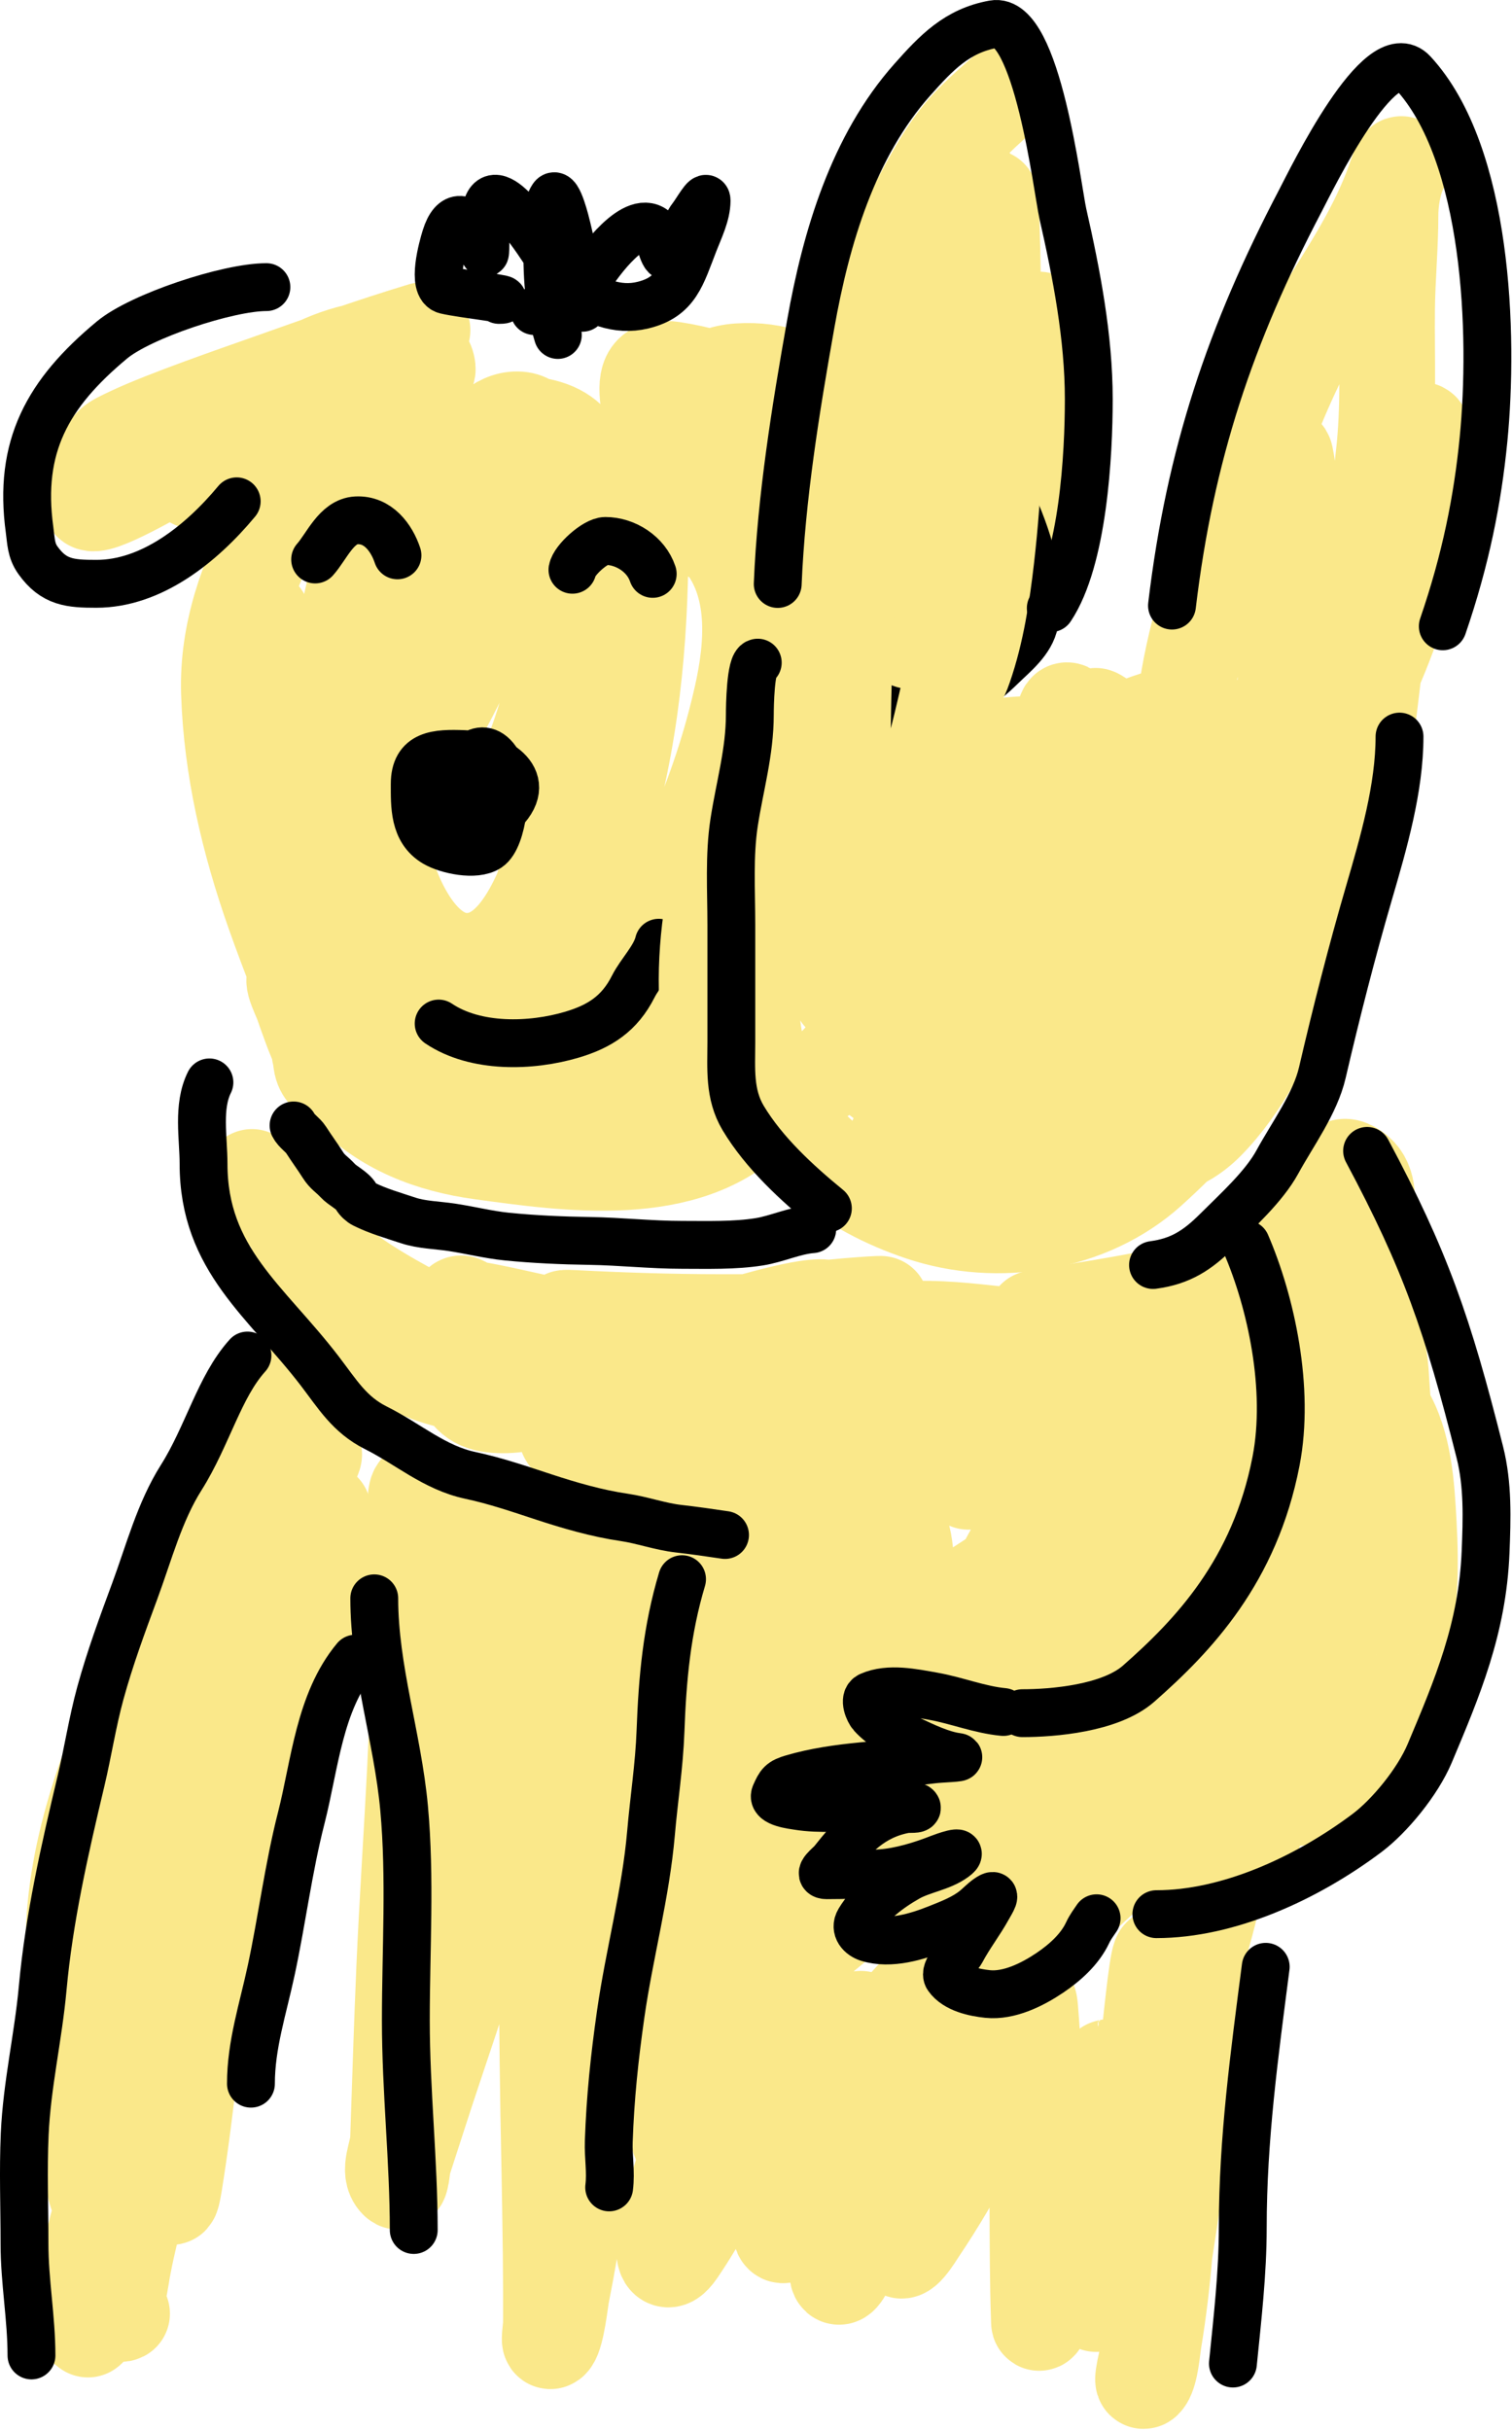
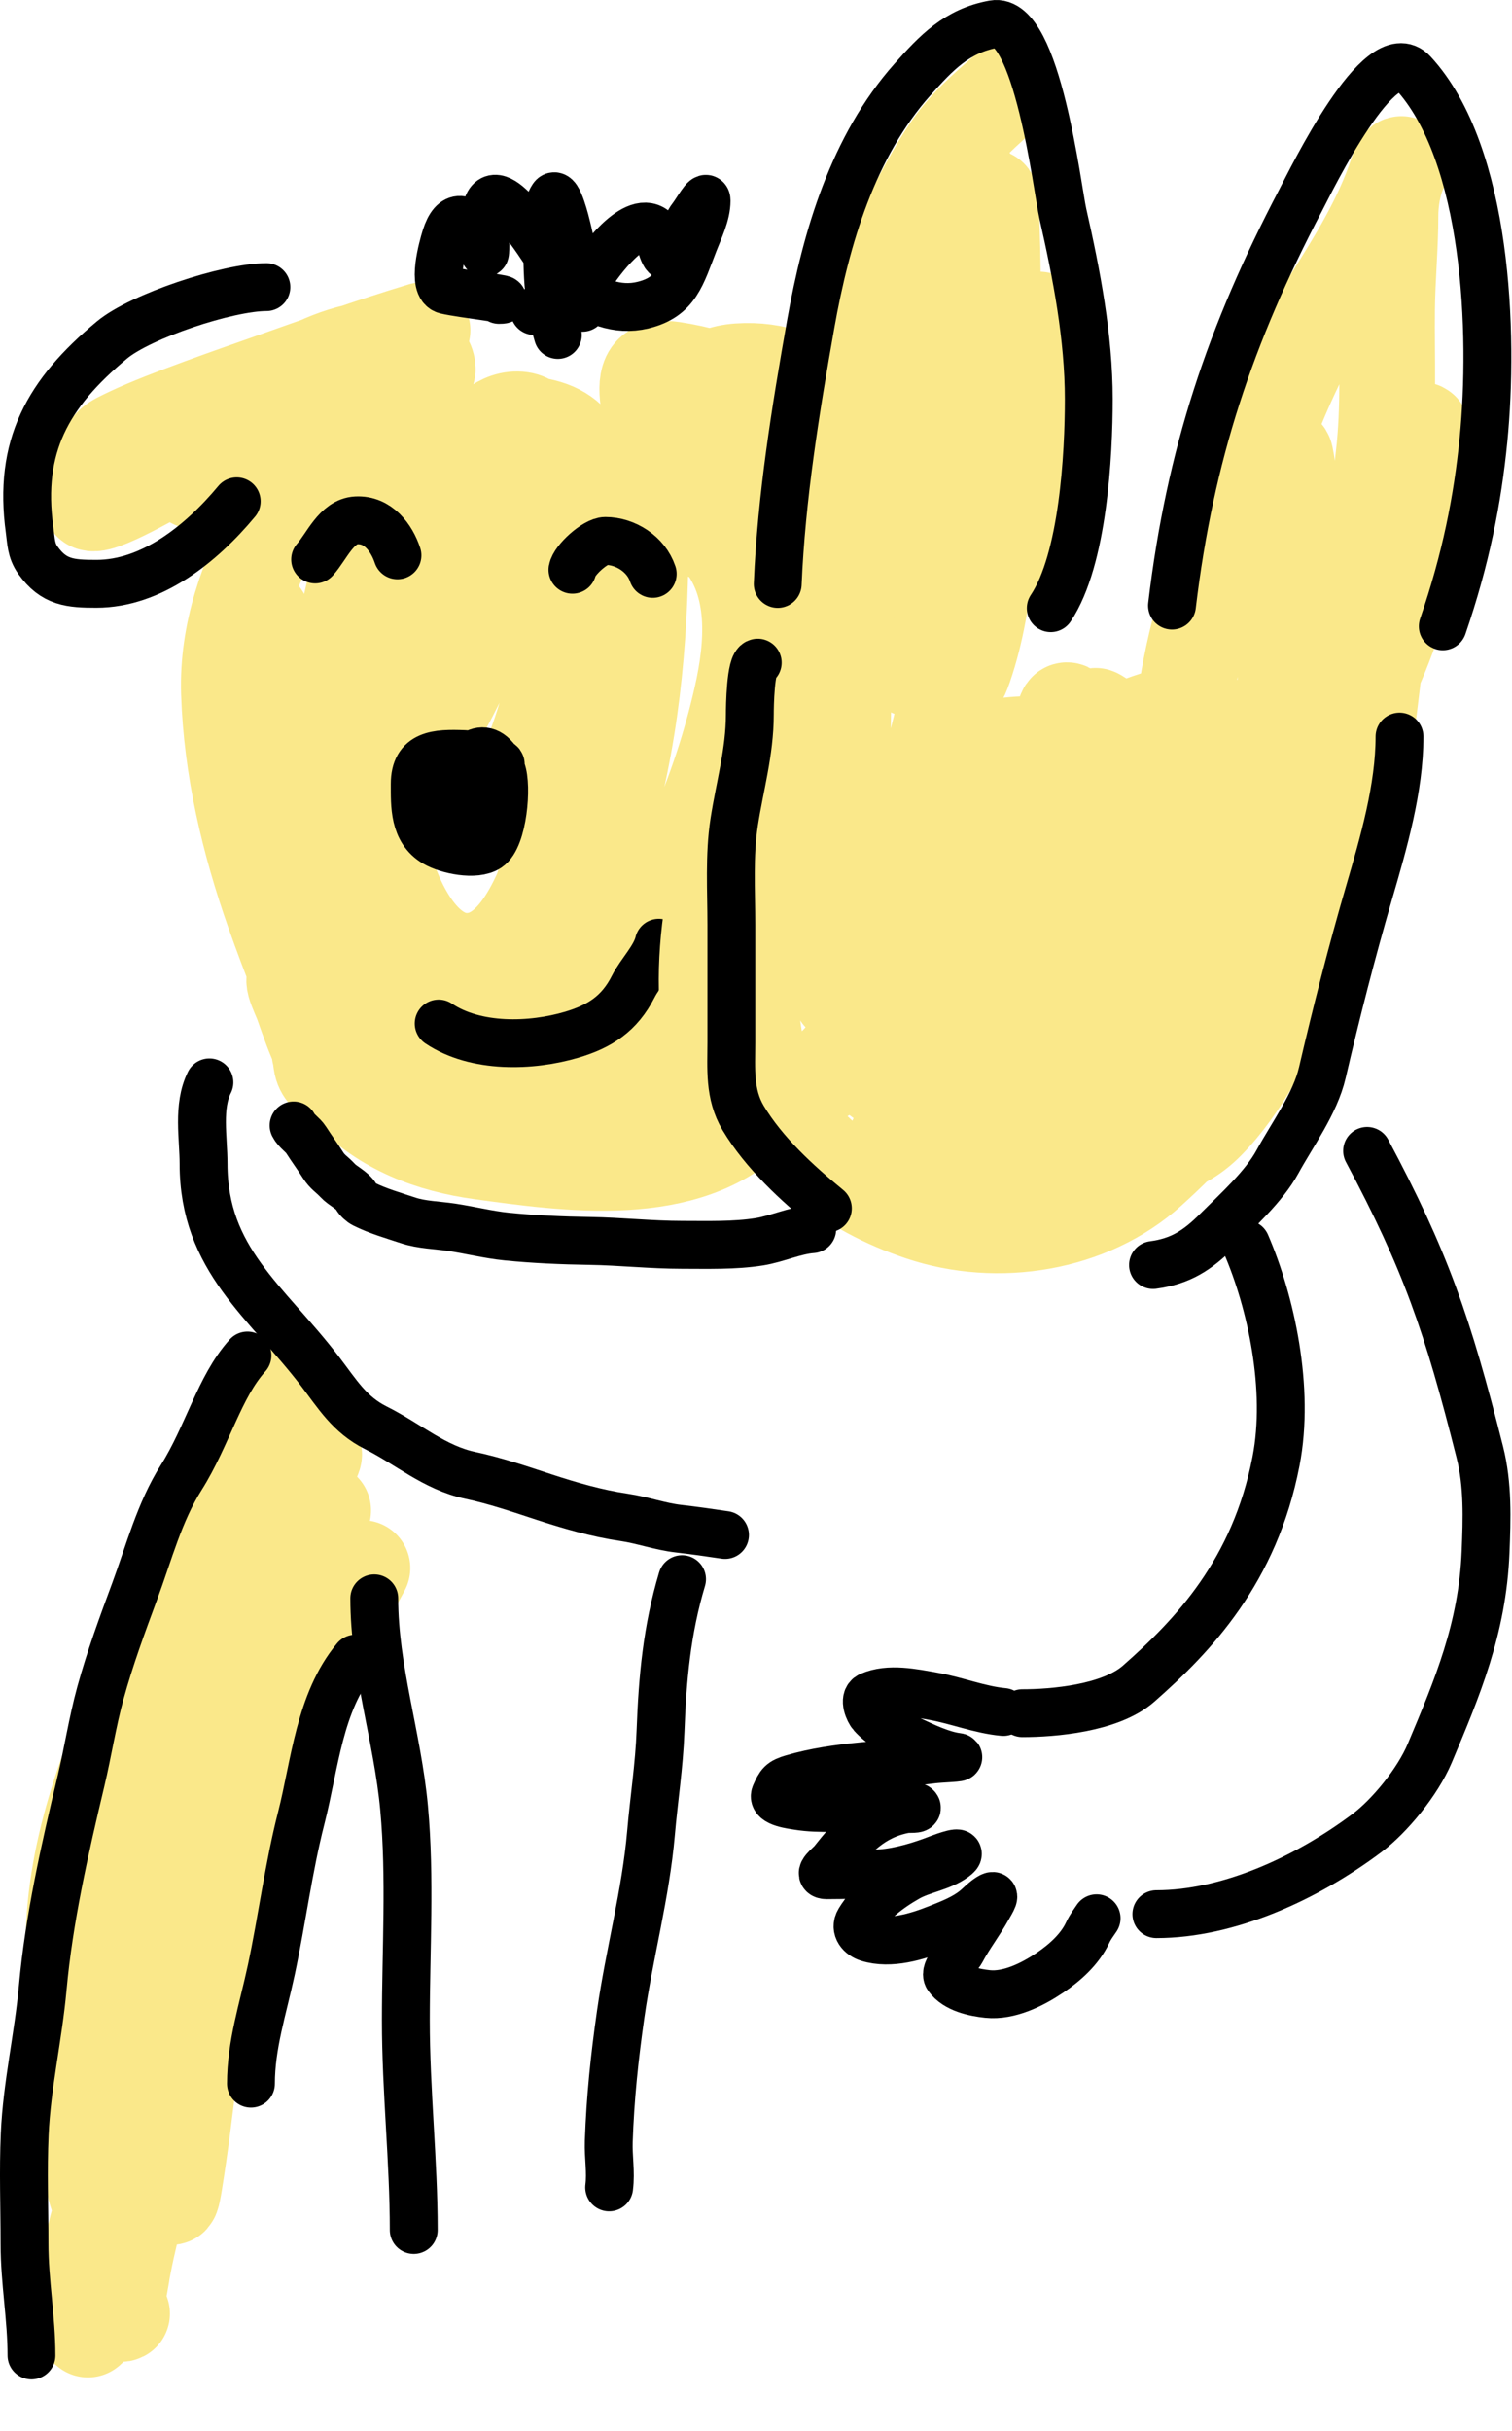
<svg xmlns="http://www.w3.org/2000/svg" width="316" height="508" viewBox="0 0 316 508" fill="none">
  <path d="M75.745 327.673C70.437 337.523 64.726 347.375 60.698 357.847C60.009 359.639 59.475 365.006 57.907 366.26C57.191 366.833 57.543 361.105 57.543 360.921C57.543 350.073 57.984 338.813 60.82 328.279C61.915 324.212 64.221 319.872 66.847 316.59C70.528 311.988 58.639 325.089 54.065 328.805C52.334 330.211 52.445 328.932 52.973 327.389C55.276 320.658 59.614 314.495 63.166 308.379C64.409 306.238 67.99 301.774 63.368 304.375C61.243 305.57 59.018 306.797 57.179 308.419C56.414 309.095 54.35 311.719 54.712 309.188C55.219 305.639 56.006 302.155 56.451 298.59C56.672 296.821 58.124 287.655 56.006 293.251C49.239 311.136 40.646 327.91 32.789 345.308C24.66 363.308 16.612 381.973 15.477 401.935C15.253 405.888 15.153 409.947 15.356 413.908C15.371 414.188 15.948 418.999 16.489 418.397C17.527 417.244 18.015 415.011 18.552 413.665C21.01 407.499 23.814 401.483 26.52 395.423C32.974 380.966 39.162 366.391 45.45 351.86C46.016 350.552 51.302 338.132 48.888 346.602C43.067 367.021 36.283 387.196 30.12 407.517C26.784 418.516 15.272 450.884 20.412 440.603C23.782 433.864 25.745 425.561 28.097 418.438C33.495 402.093 36.67 385.143 39.018 368.121C39.355 365.677 39.398 362.105 40.313 359.667C40.98 357.886 39.692 363.42 39.342 365.289C36.455 380.713 33.544 396.133 30.686 411.562C29.588 417.489 28.509 423.414 27.774 429.399C27.686 430.111 26.247 437.136 27.288 438.177C28.041 438.929 28.489 436.404 28.906 435.426C30.745 431.114 32.331 426.683 34.043 422.321C41.052 404.469 47.898 386.584 52.326 367.878C52.445 367.373 54.594 352.994 54.105 354.085C49.762 363.774 48.176 375.169 45.733 385.392C41.947 401.23 37.714 416.969 34.407 432.918C33.921 435.265 29.393 448.655 31.495 451.282C33.185 453.394 33.454 446.238 34.326 443.677C38.542 431.307 43.012 418.939 45.086 405.98C45.233 405.055 46.571 383.926 46.178 384.057C45.104 384.415 44.458 391.366 44.438 391.5C43.529 397.761 42.941 404.069 42.173 410.348C40.318 425.529 38.94 440.875 36.511 455.974C35.453 462.546 35.563 457.237 35.216 454.275C33.761 441.84 31.47 430.258 26.439 418.721C24.307 413.831 22.005 407.98 18.633 403.715C17.799 402.66 17.223 406.133 17.176 407.476C16.778 418.896 17.904 430.465 18.592 441.857C18.896 446.891 18.515 453.05 20.048 457.956C20.49 459.369 20.315 459.222 21.221 457.915C24.696 452.905 26.88 447.427 29.715 442.06C31.942 437.844 33.239 435.875 32.304 441.898C30.846 451.286 28.692 460.396 26.56 469.645C25.574 473.923 23.381 486.913 24.133 482.588C24.966 477.801 26.156 472.866 26.156 467.987C26.156 466.638 25.884 455.985 24.619 459.007C21.826 465.679 20.824 472.995 19.684 480.081C19.562 480.838 18.28 487.247 18.39 486.795C19.447 482.432 19.97 478.081 20.412 473.609C20.514 472.584 21.62 459.77 20.25 465.358C19.044 470.282 18.099 475.269 17.662 480.323C17.617 480.844 16.916 485.827 17.662 486.229C19.679 487.315 23.245 480.114 23.729 479.029C26.531 472.744 23.112 484.676 25.509 483.478" stroke="#FAE88A" stroke-width="20" stroke-linecap="round" />
-   <path d="M52.66 245.944C59.807 253.944 67.059 262.524 76.142 268.404C83.837 273.387 92.296 277.411 100.389 281.728C101.243 282.183 107.221 285.575 103.707 283.208C98.918 279.983 94.448 277.475 88.852 275.806C81.597 273.642 74.542 271.087 67.464 268.404C65.935 267.825 64.118 267.305 62.92 266.107C62.736 265.923 61.334 263.042 62.563 263.861C64.467 265.13 65.903 267.748 67.362 269.425C71.64 274.348 76.56 278.963 81.757 282.902C88.851 288.279 97.502 289.669 106.208 289.997C121.4 290.57 108.36 294.947 101.563 293.315C94.547 291.631 95.846 282.071 95.846 276.776C95.846 271.617 95.342 271.067 99.572 274.683C111.454 284.841 124.198 292.432 139.746 294.949C143.092 295.49 152.339 297.325 146.28 292.039C136.468 283.48 124.554 280.287 112.283 276.878C110.996 276.521 92.759 272.218 102.277 274.122C114.153 276.497 125.86 279.917 138.01 280.656C139.907 280.771 154.52 282.5 155.774 279.992C156.339 278.863 153.256 279.827 151.997 279.737C146.216 279.324 140.486 278.669 134.743 277.899C130.009 277.265 125.268 276.666 120.552 275.908C119.187 275.689 116.176 275.215 119.735 275.398C130.034 275.926 140.249 276.266 150.567 276.266C155.536 276.266 160.504 276.266 165.473 276.266C167.3 276.266 171.614 277.503 170.935 275.806C170.173 273.9 151.219 276.156 165.932 274.887C171.773 274.384 177.447 273.2 183.237 272.59C187.602 272.131 174.436 272.928 170.118 273.713C158.75 275.78 148.002 279.78 136.785 282.289C134.627 282.772 135.46 282.182 136.989 281.625C142.199 279.731 147.704 278.594 153.069 277.235C155.424 276.639 172.024 271.442 173.538 273.713C174.116 274.58 157.026 285.608 155.672 286.322C147.532 290.615 120.777 297.653 129.843 296.072C140.105 294.282 150.567 294.211 160.93 293.315C163.784 293.068 172.018 292.363 163.942 293.928C153.867 295.88 143.302 297.533 133.058 298.216C120.232 299.071 140.311 298.419 131.323 299.237C127.249 299.607 115.51 298.645 119.123 300.564C120.755 301.431 128.14 302.389 128.668 304.239C129.036 305.527 123.724 303.552 125.657 304.035C134.754 306.309 143.797 308.272 153.171 309.191C162.068 310.063 188.646 309.191 179.919 311.13C177.976 311.562 175.623 311.181 173.64 311.181C173.226 311.181 175.044 310.428 174.815 310.773C172.999 313.496 167.159 314.679 164.656 317.409C163.113 319.093 162.299 321.152 161.491 323.228C158.253 331.555 158.796 341.163 156.285 349.773C155.525 352.376 152.948 359.605 154.192 352.886C154.479 351.338 155.529 343.792 155.57 345.076C156.171 363.722 156.834 382.336 155.519 400.972C155.15 406.203 154.642 411.473 153.732 416.644C153.462 418.181 152.864 422.394 152.099 421.034C151.579 420.109 151.909 417.82 151.946 416.95C152.244 409.934 152.473 403.002 152.252 395.97C152.174 393.479 148.497 356.086 145.463 357.328C142.24 358.646 144.316 364.212 144.136 367.69C143.414 381.607 143.496 395.568 143.115 409.497C142.833 419.814 142.365 430.119 141.992 440.431C141.908 442.73 141.007 448.563 142.91 447.272C144.496 446.196 145.853 443.032 146.79 441.605C151.698 434.132 156.88 426.934 161.134 419.043C164.152 413.444 166.521 407.908 167.719 401.636C167.878 400.804 169.961 382.401 168.23 383.055C165.436 384.11 162.142 396.866 161.696 398.114C156.186 413.524 150.903 429.027 145.769 444.566C143.273 452.121 140.15 460.06 138.929 467.996C138.456 471.072 139.014 474.28 141.685 470.345C150.905 456.764 157.847 439.936 161.338 423.943C162.941 416.6 163.709 409.113 164.35 401.636C165.113 392.738 164.159 400.783 164.044 402.963C163.058 421.566 163.296 440.377 162.972 459.012C162.926 461.628 162.441 468.755 164.146 466.771C168.778 461.382 171.502 452.746 174.049 446.251C176.184 440.804 177.701 435.289 178.847 429.558C178.941 429.089 180.785 415.329 179.358 425.73C177.201 441.441 175.886 457.471 174.968 473.305C174.507 481.251 179.363 467.821 180.481 465.648C187.15 452.681 191.561 437.727 192.987 423.229C193.451 418.509 192.541 423.946 192.528 424.096C191.758 432.714 191.276 441.322 190.282 449.926C189.554 456.222 188.239 462.668 187.985 469.017C187.826 472.994 191.612 466.712 191.915 466.261C200.205 453.945 206.987 440.726 211.721 426.649C212.349 424.782 213.15 419.985 214.733 418.226C215.187 417.722 215.286 419.49 215.346 420.166C215.629 423.38 216.089 431.415 216.213 433.693C217.153 450.893 216.529 468.062 217.132 485.25C217.159 486.02 218.02 483.975 218.306 483.259C220.74 477.175 222.934 471 224.84 464.729C226.536 459.149 227.865 453.529 228.873 447.782C229.022 446.931 230.278 432.228 231.629 431.958C231.68 431.947 231.063 463.524 230.864 465.801C230.444 470.596 229.909 475.374 229.281 480.146C229.084 481.643 228.942 482.116 229.281 480.35C231.259 470.063 235.384 460.3 237.244 449.926C239.541 437.121 242.198 398.354 243.064 411.335C244.78 437.084 245.378 463.757 241.124 489.283C240.878 490.76 240.518 495.564 239.388 497.195C237.983 499.225 239.896 492.279 240.307 489.844C243.286 472.21 246.011 454.455 248.168 436.705C248.9 430.684 249.548 424.633 250.006 418.583C250.01 418.53 250.887 411.547 249.598 415.725C244.274 432.975 243.867 451.707 241.175 469.477C240.463 474.176 236.833 493.97 239.593 477.491C244.358 449.037 245.166 419.817 247.913 391.12C248.688 383.024 248.748 372.644 251.435 364.678C253.438 358.741 252.472 377.205 252.15 383.463C251.678 392.635 246.49 419.587 249.394 410.875C253.242 399.331 255.445 387.273 257.969 375.398C258.36 373.562 262.1 358.669 261.645 360.492C259.293 369.899 259.13 381.339 259.399 391.018C259.429 392.099 260.141 388.986 260.471 387.955C262.438 381.807 264.471 375.689 266.239 369.477C268.514 361.482 271.861 336.979 272.262 345.281C272.427 348.689 271.517 371.747 274.764 372.029C277.571 372.273 285.985 363.307 287.883 361.105C288.734 360.117 294.801 351.483 290.741 356.102C285.407 362.172 279.456 367.241 273.488 372.641C271.503 374.437 269.002 377.526 272.875 374.428C281.864 367.237 289.149 355.824 292.375 344.872C294.893 336.323 294.903 327.081 294.417 318.277C294 310.737 293.527 301.792 289.465 295.102C287.156 291.299 285.409 313.748 285.33 315.367C285.1 320.11 284.977 324.813 284.207 329.507C284.057 330.423 282.802 335.719 284.36 331.141C288.538 318.87 289.36 305.43 288.189 292.6C285.325 261.22 284.397 306.795 287.168 306.179C290.272 305.489 288.788 290.314 288.699 288.415C288.502 284.178 287.795 280.363 286.351 276.368C285.325 273.528 282.254 269.15 282.574 265.954C283.131 260.385 289.047 248.745 283.084 244.617C279.861 242.385 279.483 245.085 278.643 248.445C276.95 255.216 274.975 263.041 274.508 270.038C274.254 273.85 275.836 262.475 275.836 258.655C275.836 255.851 273.849 258.072 272.467 258.603C267.161 260.644 262.882 261.002 258.174 265.24C252.499 270.347 249.296 279.971 242.145 282.697C227.785 288.173 212.89 293.682 198.143 297.96C197.929 298.023 188.637 301.296 187.321 300.257C184.734 298.216 192.574 296.259 195.386 294.54C204.88 288.738 214.688 281.629 225.555 278.665C234.52 276.22 207.016 279.998 197.734 280.451C195.299 280.57 177.904 280.332 177.979 280.298C188.905 275.382 204.369 278.649 215.805 279.533C217.175 279.638 230.713 279.653 222.237 279.992C221.07 280.039 206.119 282.086 209.781 284.025C220.113 289.494 234.53 288.266 245.82 289.691C248.916 290.082 254.129 290.383 256.846 292.396C259.014 294.002 251.322 299.828 250.721 300.36C234.754 314.484 215.247 323.998 197.939 336.296C196.683 337.189 193.043 339.669 194.57 339.461C201.461 338.521 208.491 336.479 215.294 335.071C225.237 333.014 235.174 330.919 244.901 327.976C251.39 326.013 260.926 323.766 266.137 318.838C269.298 315.849 262.046 316.115 261.798 316.133C250.704 316.955 239.486 321.413 229.434 325.832C217.703 330.989 183.683 348.731 194.467 341.809C202.088 336.918 212.416 334.072 218.715 327.414C219.474 326.611 220.631 324.185 219.174 323.228C216.372 321.389 208.289 330.83 207.535 331.702C195.769 345.329 191.188 362.793 184.973 379.278C183.969 381.939 184.088 381.316 184.462 379.584C186.198 371.543 188.013 363.582 188.954 355.388C189.146 353.722 191.15 318.407 187.321 319.451C186.2 319.757 185.503 325.678 185.483 325.781C182.992 338.761 180.946 351.82 178.337 364.78C176.608 373.369 174.8 381.983 172.364 390.406C171.829 392.256 169.272 397.372 170.476 395.868C176.189 388.726 214.637 329.54 219.838 333.285C221.993 334.837 220.215 343.67 219.991 345.076C217.481 360.79 211.66 376.037 204.983 390.406C202.272 396.241 199.154 401.851 195.437 407.098C194.953 407.781 193.442 409.785 193.906 409.089C194.86 407.657 196.782 405.255 197.632 404.188C209.108 389.791 220.921 375.688 232.038 361.003C234.143 358.222 236.125 355.176 238.419 352.529C241.427 349.058 233.776 360.457 231.374 364.372C225.832 373.407 220.495 382.541 215.397 391.835C211.195 399.494 203.575 409.492 201.818 418.277C201.398 420.378 204.956 415.358 206.514 413.887C215.33 405.568 224.66 397.832 233.365 389.385C238.077 384.812 243.137 380.119 246.331 374.275C246.648 373.695 251.841 362.883 247.25 366.516C228.267 381.537 212.734 401.018 194.467 416.95C193.537 417.761 186.263 425.156 183.748 425.628C182.51 425.86 185.264 423.613 186.096 422.667C189.592 418.693 192.88 415.186 196.611 411.335C211.492 395.978 227.397 381.704 237.04 362.228C238.069 360.149 241.076 355.19 238.776 355.49C232.205 356.347 222.655 364.529 217.745 367.945C204.745 376.988 192.599 387.138 180.43 397.246C176.453 400.549 166.989 408.557 162.053 412.407C160.964 413.256 158.015 415.8 158.48 414.5C159.357 412.043 163.869 408.687 165.473 407.149C172.991 399.941 180.428 392.433 189.057 386.526C213.059 370.092 243.998 357.884 273.232 355.745C279.478 355.288 270.396 364.145 267.77 363.861C264.515 363.51 269.286 357.468 270.476 354.418C275.402 341.788 280.899 328.687 281.553 314.959C281.761 310.598 276.939 289.63 270.731 301.891C267.373 308.523 265.526 316.058 263.789 323.228C262.575 328.238 258.684 342.039 262.564 338.644C271.174 331.11 277.222 315.125 280.226 304.545C282.063 298.074 281.936 283.456 273.998 295.765C260.993 315.932 254.59 341.598 237.551 359.063C227.621 369.241 234.743 349.955 235.458 345.638C238.096 329.708 240.423 306.457 232.038 291.58C230.9 289.56 229.811 293.669 229.792 293.724C226.491 303.025 223.51 312.145 218.766 320.88C215.495 326.901 211.7 332.948 206.821 337.828C203.194 341.454 205.59 336.389 206.208 335.071C212.715 321.19 221.424 307.873 230.966 295.919C232.57 293.908 246.103 282.328 236.53 288.006C225.348 294.638 214.674 302.072 203.605 308.884C200.877 310.563 203.015 309.248 203.656 308.935C211.605 305.058 219.713 301.495 227.75 297.807C229.541 296.985 262.898 281.615 258.48 277.491C253.767 273.092 233.599 291.367 230.098 294.132C228.554 295.351 214.032 306.762 222.645 299.798C232.684 291.681 242.853 282.891 254.09 276.47C254.365 276.312 259.133 274.367 259.297 273.713C259.48 272.98 257.797 273.901 257.051 274.02C254.286 274.459 253.007 274.576 250.006 275.04C242.519 276.198 228.525 276.159 222.747 282.085C220.971 283.907 238.572 283.55 239.695 283.514C246.367 283.299 253.038 282.862 259.603 281.574C260.335 281.431 264.878 280.422 266.137 279.635C266.725 279.267 264.786 279.163 264.095 279.226C259.57 279.638 242.196 282.851 241.686 288.976C241.291 293.711 261.788 291.476 263.482 291.273C267.796 290.756 272.334 290.04 276.397 288.415C279.087 287.339 270.763 289.773 267.975 290.559C265.94 291.132 240.829 297.747 240.92 292.907C241.02 287.581 250.7 283.064 254.345 280.349C254.8 280.01 261.649 274.428 260.318 274.428C256.861 274.428 253.065 276.866 249.904 278.001C244.699 279.87 245.87 278.053 249.394 275.449C254.948 271.343 259.906 266.933 265.065 262.381C266.455 261.154 264.137 263.02 263.993 263.096C258.216 266.121 251.899 268.441 245.616 270.14C236.609 272.576 208.835 276.386 218.102 275.296C225.788 274.391 233.526 274.26 241.226 273.509C245.028 273.138 250.73 272.286 243.625 272.641C237.906 272.927 229.473 273.87 224.585 276.98C222.285 278.444 237.366 280.861 237.755 280.911C242.278 281.488 246.797 282.035 251.333 282.493C252.282 282.589 254.675 282.506 254.09 283.259C253.232 284.361 251.279 285.13 250.108 285.658C249.798 285.798 242.885 288.303 242.962 287.802C243.13 286.709 246.957 285.62 247.454 286.985C248.593 290.119 248.507 293.969 250.619 296.684C252.325 298.878 254.965 299.495 257.408 300.513C260.629 301.855 250.743 298.426 247.352 297.603C246.299 297.347 239.61 296.153 239.95 295.97C243.932 293.826 250.028 294.563 254.396 294.642C258.731 294.721 253.981 296.333 252.303 296.429C250.51 296.531 236.543 296.805 236.326 294.847C236.278 294.42 254.687 295.07 255.723 295.153C256.981 295.253 273.309 296.48 266.545 296.48C256.219 296.48 246.048 295.539 235.764 294.693C234.043 294.552 228.704 293.213 233.263 293.213C235.227 293.213 229.42 294.054 227.546 294.642C217.139 297.907 204.747 296.22 194.161 295.51C176.613 294.334 158.762 294.349 141.277 292.6C129.018 291.375 155.546 283.193 157.612 282.8C165.626 281.273 173.762 280.465 181.91 280.145C185.301 280.012 193.055 278.993 195.693 282.391C197.566 284.805 196.004 289.218 195.335 291.631C193.044 299.9 189.809 307.97 187.168 316.133C184.009 325.898 174.063 354.924 178.541 345.689C180.621 341.4 180.978 334.241 177.418 330.681C170.302 323.565 167.906 334.36 167.004 339.768C166.139 344.963 165.889 350.222 165.218 355.439C165.047 356.764 164.425 361.367 163.431 357.532C162.424 353.649 162.126 355.061 157.714 354.163C148.654 352.319 139.119 353.052 130.557 349.16C122.886 345.673 119.86 339.093 116.775 331.702C114.542 326.353 110.464 317.311 106.718 327.006C103.854 334.42 102.345 342.348 100.644 350.079C99.231 356.502 98.749 367.36 94.825 373.05C93.675 374.717 94.827 369 94.876 366.975C95.056 359.475 95.158 351.724 93.855 344.311C93.579 342.743 89.414 330.353 89.414 332.927C89.414 337.751 89.765 344.537 92.119 348.854C92.612 349.758 93.017 346.988 93.293 345.995C94.45 341.832 95.419 338.022 95.233 333.642C94.88 325.343 94.243 317.182 87.78 311.437C85.81 309.685 87.32 325.154 87.372 326.597C88.397 354.917 85.679 383.268 84.462 411.539C83.953 423.378 83.584 435.224 83.186 447.067C83.089 449.959 80.936 453.699 82.982 455.745C84.024 456.788 83.953 452.961 84.411 451.559C86.576 444.939 88.671 438.305 90.894 431.702C99.544 406.016 107.841 380.592 112.078 353.754C113.061 347.529 114.222 328.667 114.222 334.969C114.222 366.991 114.048 399.018 114.426 431.039C114.585 444.465 114.949 457.888 115.09 471.314C115.152 477.228 115.141 479.974 115.141 485.454C115.141 486.663 114.488 490.022 115.243 489.079C116.409 487.621 117.154 480.607 117.387 479.431C119.759 467.477 121.499 455.418 122.696 443.29C124.257 427.47 125.098 411.604 125.504 395.715C125.897 380.267 126.577 364.319 123.921 349.007C121.3 333.894 120.744 359.556 120.654 361.513C119.476 387.102 118.464 412.738 117.591 438.338C117.369 444.867 118.775 438.851 119.225 436.96C122.128 424.766 123.647 412.175 124.636 399.696C125.898 383.765 125.464 367.698 128.362 351.917C129.58 345.289 127.894 355.307 127.801 356.715C127.452 361.977 126.939 367.212 126.218 372.437C124.995 381.306 126.79 373.239 127.852 370.14C132.477 356.639 138.123 343.478 142.094 329.762C142.537 328.232 143.109 323.802 143.727 325.27C145.407 329.259 146.095 333.652 147.811 337.675C148.406 339.069 153.287 350.152 154.141 348.445C161.95 332.827 134.327 330.477 125.35 330.477C124.601 330.477 115.282 330.902 117.387 331.804C120.209 333.014 112.479 328.111 109.934 326.393C99.889 319.61 114.727 322.997 119.429 323.637C120.721 323.813 145.092 327.557 145.361 325.679C145.374 325.583 142.512 325.946 146.484 327.21C148.229 327.765 150.693 328.271 152.099 327.006C154.349 324.981 152.32 328.708 151.895 329.558" stroke="#FAE88A" stroke-width="20" stroke-linecap="round" />
  <path d="M217.132 66.772C217.132 78.161 218.855 88.258 215.09 99.135C213.415 103.972 210.861 108.229 209.577 113.224C209.027 115.359 207.987 120.042 206.105 120.983" stroke="#FAE88A" stroke-width="20" stroke-linecap="round" />
  <path d="M88.305 69C77.412 72.286 66.658 76.152 55.939 79.949C49.715 82.153 34.575 87.374 27.401 90.763C23.056 92.816 23.379 92.685 21.507 95.853C19.985 98.429 18.099 101.646 18.843 104.826C19.392 107.17 34.864 97.99 36.225 97.259C42.258 94.021 48.93 91.954 55.439 89.926C63.382 87.452 71.112 84.218 78.948 81.422C80.256 80.955 89.621 79.327 89.404 77.036C89.086 73.676 85.266 72.826 82.478 72.716C67.662 72.132 53.979 83.067 44.217 93.107C43.407 93.941 37.677 102.117 41.82 100.339C49.852 96.894 58.032 93.816 66.062 90.362C69.311 88.963 72.552 87.553 75.852 86.277C78.151 85.388 81.123 84.787 83.077 83.163C86.406 80.398 78.824 84.163 78.349 84.469C69.185 90.36 62.474 100.274 57.47 109.748C51.704 120.666 47.441 132.228 47.847 144.804C48.353 160.496 52.009 175.944 57.204 190.674C58.811 195.231 60.536 199.757 62.266 204.268C62.326 204.427 64.833 211.898 65.129 208.755C66.535 193.85 64.012 177.273 61.899 162.65C60.507 153.013 58.436 143.717 56.072 134.29C55.85 133.406 54.529 125.813 54.274 129.67C53.485 141.561 56.305 154.7 59.335 166.098C62.729 178.862 68.113 192.094 76.251 202.594C83.567 212.033 92.219 219.967 102.757 225.596C114.081 231.645 125.009 234 137.821 234C148.36 234 157.704 230.703 167.424 226.969C175.677 223.799 178.607 218.551 181.377 210.328C185.068 199.371 181.152 172.975 178.884 161.76C178.428 159.508 181.37 174.659 180.944 175.607C179.36 179.128 177.692 182.523 175.616 185.786C167.868 197.966 157.422 208.224 145.513 216.322C130.254 226.697 113.675 232.498 95.232 231.389C88.36 230.975 82.005 229.427 75.452 227.371C72.714 226.512 67.921 225.807 67.194 222.415C66.983 221.432 66.728 218.43 66.728 219.435C66.728 222.424 70.746 226.611 72.888 228.208C79.983 233.497 91.203 232.48 99.427 232.259C112.523 231.908 124.747 230.679 137.089 225.998C144.709 223.108 151.132 218.645 154.904 211.232C159.656 201.892 161.587 190.404 163.961 180.295C166.344 170.15 171.839 139.598 168.024 149.29C165.697 155.201 164.943 162.183 163.861 168.375C162.816 174.355 161.909 180.36 160.764 186.322C159.073 195.13 155.309 201.261 149.709 208.252C145.628 213.348 141.895 218.633 135.257 219.938C131.831 220.611 128.408 220.904 124.934 221.177C124.234 221.232 116.584 222.124 117.276 220.038C119.438 213.516 126.182 207.378 130.063 201.924C141.966 185.195 150.445 165.695 154.97 145.674C157.443 134.736 158.352 122.185 150.908 113.063C147.764 109.209 143.827 106.025 140.119 102.75C138.529 101.346 136.211 98.645 134.058 97.996C132.804 97.617 133.483 100.599 133.559 101.913C133.936 108.441 133.938 114.999 133.759 121.534C133.206 141.632 130.481 162.993 123.27 181.868C120.453 189.241 116.225 196.615 109.95 201.522C108.808 202.416 108.881 201.52 109.117 200.384C110.304 194.683 112.429 189.042 114.079 183.476C119.167 166.313 124.31 148.231 125.334 130.272C125.729 123.344 125.986 113.145 121.671 107.17C118.372 102.601 108.646 101.335 103.69 102.817C90.96 106.622 87.262 124.351 86.241 135.563C85.262 146.309 87.181 160.01 94.566 168.442C99.152 173.679 102.048 172.76 105.987 167.371C111.101 160.374 113.44 151.633 115.844 143.431C119.295 131.656 122.052 119.915 122.337 107.605C122.523 99.551 122.764 91.447 113.446 89.156C101.809 86.296 94.893 98.791 91.169 107.705C82.023 129.598 73.803 156.314 80.18 180.161C82.295 188.069 87.928 200.786 97.563 200.786C109.568 200.786 114.645 182.672 117.875 173.9C120.616 166.455 122.678 159.184 123.802 151.299C125.439 139.823 127.46 126.94 125.134 115.406C123.743 108.509 120.862 101.188 116.876 95.384C115.287 93.071 112.106 88.127 108.884 87.683C100.675 86.552 94.839 101.656 93.034 106.902C89.055 118.466 86.032 130.757 84.642 142.929C84.377 145.252 82.878 154.671 85.708 156.522C88.95 158.644 102.424 127.373 103.523 125.083C109.897 111.803 117.159 101.051 131.528 96.02C151.269 89.108 171.411 99.851 187.87 110.217C193.252 113.606 197.806 117.321 199.058 123.844C200.024 128.871 191.881 145.011 189.635 138.493C186.279 128.754 190.296 131.217 188.336 121.098C187.053 114.475 186.899 107.834 186.305 101.143C185.935 96.98 186.834 97.731 189.635 100.406C194.072 104.644 197.586 109.84 201.256 114.737C201.705 115.336 208.894 123.862 205.985 120.295C195.887 107.913 185.581 96.441 171.353 88.688C161.946 83.561 151.316 78.812 140.652 77.203C135.773 76.467 134.802 78.715 135.457 83.699C135.9 87.07 137.041 90.161 139.986 86.812C144.104 82.129 147.618 78.035 154.371 77.571C169.729 76.516 178.907 88.099 189.535 97.259C191.946 99.337 194.24 101.573 196.428 103.888C197.369 104.885 197.481 104.615 196.428 103.755C193.94 101.722 190.98 99.863 188.003 98.665C180.043 95.464 168.287 94.768 160.032 97.025C151.988 99.223 146.151 105.454 151.807 113.23C155.628 118.484 161.611 120.765 167.358 123.107C172.752 125.306 178.352 127.489 183.941 129.134C185.313 129.538 183.286 129.272 182.875 129.234C174.904 128.506 166.688 121.903 160.065 118.018C144.669 108.988 128.832 101.888 111.482 97.527C103.527 95.527 89.254 92.536 82.378 98.866C77.823 103.06 76.676 111.024 75.452 116.746C73.238 127.089 70.574 137.464 69.125 147.951C66.283 168.528 69.11 190.932 78.149 209.759C83.671 221.261 95.873 229.246 108.918 229.246C111.993 229.246 113.11 226.335 112.614 223.621C111.094 215.313 98.604 210.492 91.968 207.616C87.257 205.574 81.933 204.735 76.85 204.134C74.123 203.811 75.415 208.219 75.718 209.625C76.792 214.604 77.927 217.84 81.845 221.243C89.502 227.893 99.84 229.958 109.75 229.815C123.592 229.615 142.849 226.597 148.477 211.835C148.711 211.221 150.862 204.246 149.776 205.005C144.233 208.875 139.512 212.454 133.059 215.049C114.259 222.611 91.348 226.435 73.854 213.911C70.165 211.27 67.027 207.982 63.431 205.239C59.578 202.3 62.517 207.802 63.165 209.625C65.762 216.937 67.348 222.042 72.888 227.806C80.355 235.576 90.096 239.268 100.593 240.697C118.436 243.125 143.583 246.883 157.767 232.259C158.593 231.408 160.985 227.392 160.831 228.71C160.705 229.791 159.562 230.855 159.033 231.121" stroke="#FAE88A" stroke-width="20" stroke-linecap="round" />
-   <path d="M93.915 157.817C79.936 161.391 98.181 176.599 105.232 169.389C112.061 162.407 103.039 157.816 96.96 157.582C91.193 157.361 86.677 157.607 86.677 163.809C86.677 168.343 86.484 173.523 90.928 176.145C93.462 177.64 99.367 178.904 102.015 177.143C105.129 175.074 106.092 164.252 104.83 160.989C102.109 153.952 97.034 157.276 96.213 162.869C95.368 168.632 96.652 170.803 102.188 170.505C108.674 170.156 98.014 162.64 95.983 162.047" stroke="black" stroke-width="10" stroke-linecap="round" />
+   <path d="M93.915 157.817C112.061 162.407 103.039 157.816 96.96 157.582C91.193 157.361 86.677 157.607 86.677 163.809C86.677 168.343 86.484 173.523 90.928 176.145C93.462 177.64 99.367 178.904 102.015 177.143C105.129 175.074 106.092 164.252 104.83 160.989C102.109 153.952 97.034 157.276 96.213 162.869C95.368 168.632 96.652 170.803 102.188 170.505C108.674 170.156 98.014 162.64 95.983 162.047" stroke="black" stroke-width="10" stroke-linecap="round" />
  <path d="M111.676 65C114.744 64.192 117.451 63.583 119.619 61.206C120.506 60.233 121.175 57.261 122.133 58.171C123.403 59.378 122.093 62.953 121.734 64.317" stroke="black" stroke-width="10" stroke-linecap="round" />
  <path d="M116.583 70C114.361 62.797 114.254 55.686 114.454 48.187C114.507 46.18 114.272 43.023 115.498 41.228C116.596 39.622 118.342 47.018 118.431 47.373C119.342 51.011 119.997 54.741 120.6 58.442C121.263 62.511 121.599 60.505 123.573 57.384C124.908 55.272 132.903 43.877 137.111 48.39C137.745 49.071 138.497 53.727 139.441 53.559C141.003 53.279 143.419 46.886 144.542 45.501C145.542 44.269 147.676 40.325 147.676 41.92C147.676 44.797 146.121 47.944 145.105 50.547C142.376 57.541 141.381 62.075 134.339 63.773C131.709 64.408 129.113 64.231 126.545 63.407C125.693 63.134 120.988 59.854 120.52 60.192C118.352 61.761 114.688 53.839 113.53 52.094C110.9 48.13 101.617 34.334 101.398 46.315C101.36 48.417 101.546 50.565 101.398 52.663C101.316 53.832 100.485 50.506 99.912 49.489C97.428 45.087 94.739 44.409 93.123 49.611C92.511 51.578 90.152 59.938 93.203 60.64C96.866 61.483 108.046 62.675 104.29 62.675" stroke="black" stroke-width="10" stroke-linecap="round" />
  <path d="M91.676 213.889C99.412 219.09 111.008 218.743 119.515 216.221C125.355 214.49 129.493 211.811 132.347 206.156C133.83 203.217 136.911 200.198 137.676 197" stroke="black" stroke-width="10" stroke-linecap="round" />
-   <path d="M171.085 71C179.166 73.724 187.802 75.77 194.556 81.12C202.328 87.276 207.154 95.238 211.126 104.135C214.697 112.135 217.928 121.255 216.193 130.061C215.426 133.955 211.943 136.644 209.236 139.284C204.999 143.417 200.987 146.101 195.46 148.098C186.987 151.159 178.761 146.009 173.714 139.012C167.417 130.281 164.676 118.853 164.676 108.216" stroke="black" stroke-width="10" stroke-linecap="round" />
  <path d="M55.676 60C47.589 60 29.41 66.055 23.413 71.035C9.923 82.237 3.795 93.311 6.18 110.718C6.505 113.088 6.458 115.001 7.91 117.05C11.234 121.743 14.693 122 20.139 122C31.568 122 41.936 113.816 49.469 104.76" stroke="black" stroke-width="10" stroke-linecap="round" />
  <path d="M65.863 116.912C68.289 114.183 70.321 108.957 74.466 108.739C79.03 108.499 81.853 112.401 83.07 116.052" stroke="black" stroke-width="10" stroke-linecap="round" />
  <path d="M119.637 119.063C120.009 117.017 124.444 113.041 126.519 113.041C130.715 113.041 135.037 115.795 136.413 119.924" stroke="black" stroke-width="10" stroke-linecap="round" />
  <path d="M210.28 19.066C205.839 23.007 201.869 26.305 198.433 31.407C193.932 38.09 190.706 45.481 186.507 52.342C183.573 57.134 180.561 61.686 179.004 67.126C173.681 85.724 171.112 106.684 173.159 125.988C173.201 126.383 173.497 131.125 174.344 129.3C177.555 122.382 180.522 115.41 182.834 108.129C186.37 96.996 189.36 86.19 194.405 75.603C197.983 68.094 200.318 60.387 201.395 52.144C201.914 48.172 202.752 44.226 203.132 40.238C203.295 38.527 203.695 38.023 204.356 40.199C207.646 51.025 207.964 62.222 208.108 73.474C208.292 87.9 207.819 102.19 206.173 116.526C205.301 124.116 204.102 132.065 201.592 139.314C199.48 145.414 200.819 137.401 201.079 135.569C204.54 111.089 204.627 86.475 205.304 61.804C205.477 55.486 206.28 49.285 206.686 42.998C207.053 37.316 207.25 46.739 207.279 47.532C208.991 95.619 201.319 145.583 184.769 190.804C182.572 196.808 180.047 202.978 175.766 207.836C175.264 208.404 175.44 201.983 175.489 200.818C176.367 179.787 175.741 158.738 176.516 137.698C176.789 130.289 177.217 122.761 176.871 115.343C176.832 114.494 170.654 124.947 170.118 125.988C162.104 141.571 156.63 159.136 151.993 175.98C149.015 186.795 147.243 197.581 147.767 208.821C147.866 210.955 149.952 203.916 150.255 203.065C153.149 194.948 154.927 186.471 156.573 178.03C158.718 167.038 160.652 156.013 162.852 145.031C164.319 137.71 162.078 152.02 161.944 152.877C160.118 164.513 158.709 176.297 157.837 188.044C156.998 199.349 155.535 212.366 159.298 223.369C164.609 238.896 177.5 248.424 192.549 253.49C208.468 258.85 227.662 255.843 240.213 244.501C247.864 237.588 255.228 229.711 260.827 221.043C266.026 212.994 269.434 203.677 273.78 195.141C275.368 192.02 276.625 188.305 276.386 184.732C276.315 183.663 275.439 186.665 275.122 187.689C273.154 194.057 271.518 200.52 268.962 206.692C264.996 216.268 259.541 227.065 252.218 234.487C247.033 239.743 240.919 241.048 233.855 241.545C218.931 242.594 203.635 240.218 188.797 238.509C181.749 237.697 202.611 235.269 209.53 233.699C220.2 231.278 231.885 225.988 240.213 218.796C247.672 212.354 251.962 203.925 255.851 195.062C259.495 186.758 263.215 178.047 265.447 169.238C270.287 150.142 268.156 131.948 268.607 112.623C268.729 107.384 269.792 101.865 268.923 96.656C268.258 92.676 268.55 97.263 268.567 98.785C268.773 116.631 273.01 134.722 269.831 152.561C265.942 174.383 251.804 189.196 234.448 201.843C224.649 208.983 213.874 214.717 201.631 216.154C200.214 216.321 188.421 217.569 187.692 216.194C186.364 213.691 191.794 204.979 192.825 203.183C200.52 189.782 209.658 177.508 219.126 165.335C219.97 164.249 227.312 152.982 222.364 159.027C211.827 171.899 205.309 188.802 197.248 203.223C193.3 210.286 181.959 231.418 184.058 223.606C187.454 210.972 195.732 199.416 202.935 188.754C212.472 174.635 223.647 155.894 240.845 150.472C243.124 149.753 248.08 147.686 250.718 148.54C253.272 149.367 252.202 157.305 252.218 158.948C252.254 162.572 250.925 171.858 254.667 174.324C258.259 176.691 263.531 172.112 266.079 170.027C280.656 158.098 289.641 136.955 294.394 119.286C296.091 112.976 297.632 106.493 297.632 99.928C297.632 96.71 298.027 87.543 296.447 90.348C293.71 95.205 293.302 102.642 291.945 107.971C288.129 122.959 285.762 161.098 281.553 175.98C278.998 185.015 274.478 170.751 272.121 179.844C271.696 181.485 270.858 186.467 270.858 184.772C270.858 181.845 272.239 178.191 273.029 175.428C277.257 160.657 282.81 146.289 285.153 131.035C286.966 119.232 287.756 107.185 289.141 95.315C290.33 85.13 289.786 74.874 289.892 64.642C289.959 58.097 290.603 51.583 290.603 45.008C290.603 42.118 291.183 38.333 292.38 35.704C293.454 33.345 292.627 34.11 291.866 36.414C288.747 45.855 283.503 54.272 278.242 62.632C267.121 80.302 261.328 99.734 254.43 119.247C249.556 133.033 247.057 145.757 246.492 160.407C246.322 164.829 245.821 169.223 245.821 173.654C245.821 174.029 246.083 177.721 245.663 176.295C243.244 168.086 233.941 163.041 228.366 157.056C226.174 154.702 225.58 151.638 223.785 149.092C221.123 145.314 223.075 158.311 223.075 162.93C223.075 170.224 223.075 177.517 223.075 184.811C223.075 190.888 226.041 180.498 226.629 178.897C229.096 172.17 230.728 165.114 232.236 158.12C232.636 156.265 233.586 153.445 231.999 151.773C231.634 151.387 228.943 149.271 228.84 149.604C228.448 150.877 228.853 152.797 228.919 154.059C229.117 157.837 228.927 161.455 228.208 165.177C226.982 171.527 224.866 177.666 223.627 184.023C223.457 184.897 222.304 195.072 221.298 191.277C219.76 185.479 218.438 178.098 212.57 175.034C198.955 167.924 194.947 181.364 192.588 191.711C191.187 197.857 190.077 203.982 189.706 210.28C189.516 213.495 192.229 210.962 193.931 209.965C200.062 206.372 206.933 203.797 212.807 199.832C221.331 194.079 229.618 182.933 232.71 173.141C239.678 151.073 203.291 152.013 193.26 163.245C186.226 171.122 182.003 182.907 189.745 191.671C196.001 198.754 209.539 199.429 218.217 199.162C229.535 198.814 240.593 194.619 249.888 188.202C257.391 183.022 265.959 176.17 270.621 168.174C274.029 162.329 277.305 145.023 271.963 139.156C271.611 138.77 269.527 143.159 269.475 143.257C265.704 150.368 262.655 157.791 259.484 165.177C255.572 174.291 249.457 184.116 251.507 194.352" stroke="#FAE88A" stroke-width="20" stroke-linecap="round" />
  <path d="M244.938 126.551C248.711 94.909 257.154 69.857 271.72 42.043C274.139 37.425 288.47 7.806 295.297 15.198C310.959 32.154 312.196 69.978 310.045 91.867C308.814 104.394 306.346 116.874 301.536 130.877" stroke="black" stroke-width="10" stroke-linecap="round" />
  <path d="M162.539 122.033C163.292 103.958 166.285 85.486 169.441 67.697C172.648 49.626 178.306 30.562 190.67 16.652C195.735 10.954 200.03 6.439 207.645 5.055C216.739 3.401 221.023 39.784 222.132 44.663C224.988 57.23 227.549 70.491 227.549 83.428C227.549 94.986 226.386 116.916 219.604 127.09" stroke="black" stroke-width="10" stroke-linecap="round" />
  <path d="M158.366 138.471C156.833 138.662 156.71 147.711 156.71 149.326C156.71 157.167 154.592 164.303 153.429 171.864C152.366 178.772 152.846 186.143 152.846 193.237C152.846 201.434 152.846 209.632 152.846 217.829C152.846 223.193 152.323 228.64 155.33 233.652C159.682 240.904 166.535 247.202 173.023 252.511M240.975 264.347C246.696 263.584 250.252 261.295 254.375 257.172C258.531 253.016 264.145 247.986 266.978 242.79C270.121 237.029 274.854 230.63 276.362 224.146C279.272 211.632 282.519 198.904 286.113 186.583C289.166 176.115 292.491 164.702 292.491 153.925" stroke="black" stroke-width="10" stroke-linecap="round" />
  <path d="M285.716 240.5C297.881 263.287 302.537 276.698 309.289 303.516C310.993 310.283 310.761 317.364 310.477 324.349C309.828 340.305 304.557 352.71 298.812 366.368C296.261 372.434 290.357 379.542 285.716 383.027C272.962 392.602 256.621 400 241.676 400" stroke="black" stroke-width="10" stroke-linecap="round" />
  <path d="M260.416 260C265.631 272.077 269.605 290.22 266.687 305.32C262.234 328.363 249.367 341.799 237.974 351.825C232.069 357.021 220.015 358 213.676 358" stroke="black" stroke-width="10" stroke-linecap="round" />
  <path d="M142.543 330C139.361 340.635 138.448 350.716 138.041 361.765C137.774 368.997 136.676 375.897 136.058 383.056C134.961 395.75 131.539 408.195 129.735 420.799C128.425 429.947 127.544 438.334 127.229 447.484C127.117 450.734 127.721 453.89 127.312 457.099" stroke="black" stroke-width="10" stroke-linecap="round" />
-   <path d="M264.528 411C262.16 429.354 259.731 446.963 259.731 465.512C259.731 475.007 258.619 484.481 257.676 493.91" stroke="black" stroke-width="10" stroke-linecap="round" />
  <path d="M78.219 334C78.219 348.819 83.091 363.019 84.452 377.817C85.797 392.445 84.819 407.491 84.819 422.184C84.819 436.924 86.469 451.527 86.469 466" stroke="black" stroke-width="10" stroke-linecap="round" />
  <path d="M169.752 256.863C165.98 257.153 162.396 258.905 158.662 259.499C153.486 260.322 147.83 260.135 142.596 260.135C136.112 260.135 129.687 259.417 123.212 259.317C117.485 259.229 111.643 258.978 105.941 258.408C102.04 258.018 98.205 257.032 94.329 256.454C91.369 256.012 88.126 255.969 85.284 255.022C82.218 254 78.973 253.082 76.081 251.636C75.465 251.328 74.792 250.698 74.445 250.091C73.64 248.683 71.654 247.879 70.536 246.659C69.398 245.418 68.439 244.961 67.491 243.455C66.374 241.681 65.102 239.974 63.992 238.229C63.265 237.086 61.954 236.381 61.355 235.184" stroke="black" stroke-width="10" stroke-linecap="round" />
  <path d="M151.527 320.765C148.315 320.283 145.035 319.817 141.801 319.447C137.933 319.005 134.272 317.646 130.438 317.084C124.751 316.25 119.062 314.601 113.622 312.812C108.59 311.156 103.498 309.417 98.306 308.312C90.797 306.714 85.337 301.759 78.535 298.359C73.048 295.615 70.5 291.301 66.878 286.565C55.665 271.902 42.54 263.236 42.54 243.184C42.54 237.771 41.244 231.232 43.767 226.186" stroke="black" stroke-width="10" stroke-linecap="round" />
  <path d="M209.694 357.75C204.795 357.304 199.887 355.316 195.034 354.46C190.947 353.738 185.775 352.614 181.811 354.376C180.414 354.997 181.588 357.629 182.206 358.312C184.445 360.786 187.31 362.174 190.244 363.581C193.051 364.926 196.88 366.737 199.948 367.121C201.625 367.33 196.585 367.468 194.909 367.683C185.243 368.922 175.092 368.858 165.672 371.619C163.241 372.331 162.968 372.831 162.007 374.992C161.231 376.737 165.754 377.238 166.796 377.408C171.465 378.168 176.551 377.616 181.269 377.616C183.796 377.616 186.322 377.616 188.849 377.616C189.106 377.616 191.262 377.342 191.535 377.616C192.105 378.186 189.954 377.927 189.161 378.074C182.204 379.368 178.222 383.675 174.002 389.027C173.416 389.77 170.504 391.859 172.815 391.859C176.601 391.859 180.409 391.723 184.184 391.443C188.182 391.147 192.651 389.78 196.346 388.319C197.102 388.02 202.081 386.228 199.407 388.194C196.673 390.204 192.727 390.675 189.744 392.359C185.917 394.52 181.881 397.531 179.562 401.397C178.562 403.062 179.912 404.483 181.415 404.958C186.049 406.421 191.698 404.691 195.992 402.979C198.669 401.912 201.526 400.819 203.78 398.981C204.662 398.262 205.475 397.386 206.404 396.732C208.701 395.116 207.106 397.501 206.487 398.627C204.768 401.753 202.585 404.523 200.906 407.706C200.379 408.706 197.135 411.808 198.074 413.141C199.79 415.58 203.635 416.394 206.404 416.682C210.893 417.148 215.764 414.712 219.398 412.267C222.561 410.138 225.7 407.327 227.311 403.875C227.881 402.653 228.486 401.904 229.185 400.855" stroke="black" stroke-width="10" stroke-linecap="round" />
  <path d="M51.717 283.261C48.684 286.631 46.643 290.843 44.76 294.95C42.615 299.631 40.639 304.381 37.884 308.743C33.321 315.968 31.123 324.484 28.177 332.446C25.525 339.612 22.994 346.46 20.977 353.802C19.321 359.828 18.381 366.078 16.932 372.165C13.549 386.373 10.249 400.863 8.923 415.445C7.993 425.674 5.621 435.648 5.162 445.983C4.823 453.6 5.121 461.291 5.121 468.917C5.121 476.765 6.577 484.404 6.577 492.215" stroke="black" stroke-width="10" stroke-linecap="round" />
  <path d="M74.287 346.602C66.723 355.679 65.781 368.869 62.962 379.89C60.274 390.396 58.944 401.174 56.692 411.682C54.941 419.856 52.445 427.292 52.445 435.425" stroke="black" stroke-width="10" stroke-linecap="round" />
</svg>